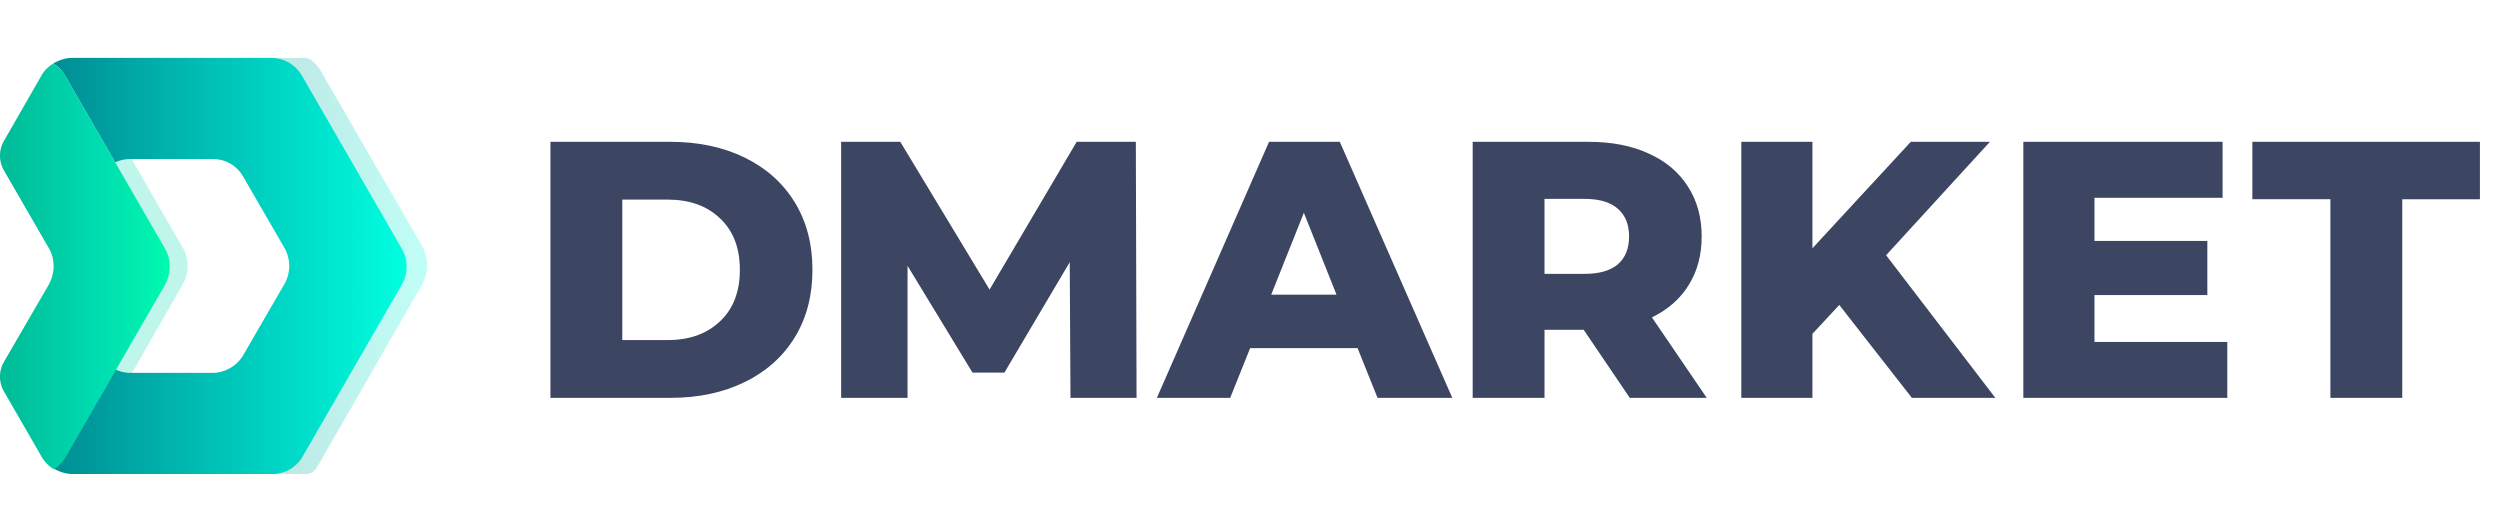
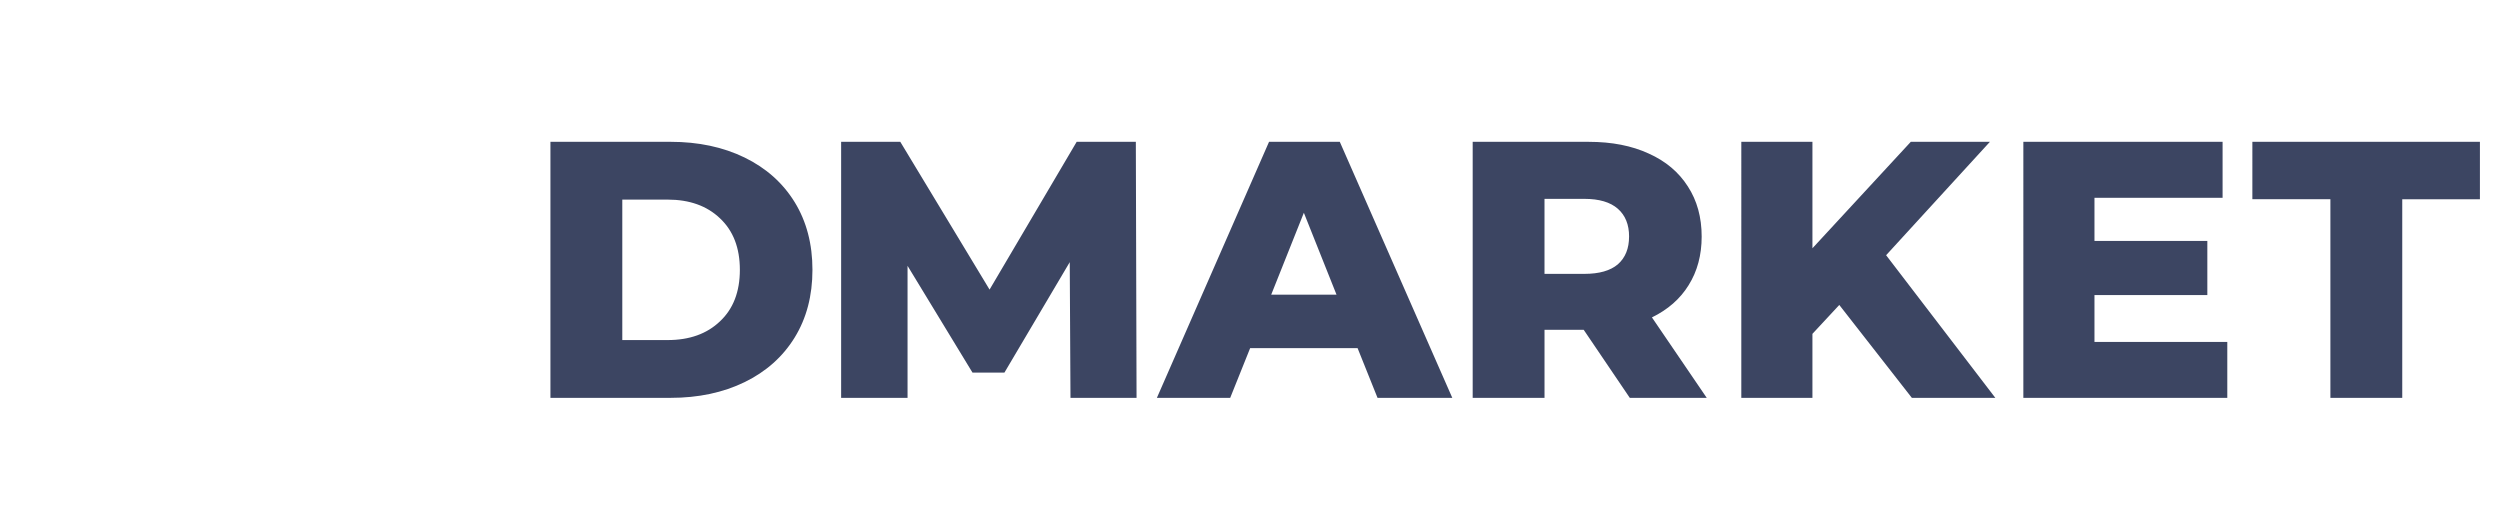
<svg xmlns="http://www.w3.org/2000/svg" width="150" height="31" fill="none">
-   <path opacity=".25" d="M10.98 14.884L8.009 9.74 4.987 4.547c-.174-.3-.424-.55-.699-.724h-.025c-.3.174-.549.424-.724.749L1.292 8.467a1.781 1.781 0 000 1.797l2.697 4.67c.2.324.274.699.274 1.073 0 .375-.1.75-.274 1.074L1.317 21.7a1.781 1.781 0 000 1.797l2.247 3.895c.175.3.425.574.724.749h.025c.3-.175.525-.424.7-.724l2.996-5.194 2.97-5.193a2.193 2.193 0 000-2.147z" fill="url(#paint0_linear_2381_11319)" />
-   <path opacity=".25" d="M25.312 14.734l-2.996-5.169-3.072-5.318a2.2 2.2 0 00-.549-.624.612.612 0 00-.4-.15c-1.572 0-2.646.05-3.445.05-.125 0-.2.15-.175.274l.774 4.345c0 .05 0 .1-.025.15-.3.55-.274 1.223.05 1.773l2.747 4.794c.2.35.3.724.3 1.098 0 .375-.1.75-.3 1.099l-2.772 4.794a1.862 1.862 0 00-.05 1.773c.025.05.025.1.025.15l-.774 4.32c-.025.124.05.274.175.274.724 0-.3.075 3.546.075a.89.89 0 00.25-.05c.274-.1.449-.425.599-.7l3.07-5.343 2.972-5.168c.474-.75.474-1.673.05-2.447z" fill="url(#paint1_linear_2381_11319)" />
-   <path d="M24.088 14.884L18.121 4.547a2.14 2.14 0 00-1.848-1.074H4.338c-.4 0-.774.125-1.123.324v.025c.274.175.524.425.699.725L6.91 9.74c.275-.125.6-.2.899-.2h4.944c.774 0 1.473.4 1.847 1.074l2.472 4.27a2.19 2.19 0 010 2.147L14.6 21.3a2.172 2.172 0 01-1.847 1.073h-4.92c-.324 0-.623-.075-.898-.2l-2.996 5.194c-.175.3-.425.55-.7.724v.025c.325.2.725.325 1.124.325h11.96c.774 0 1.473-.4 1.848-1.074l5.967-10.337a2.19 2.19 0 00-.05-2.147z" fill="url(#paint2_linear_2381_11319)" />
-   <path d="M9.881 14.884L6.911 9.74 3.913 4.547a2.15 2.15 0 00-.7-.724H3.19c-.3.174-.55.424-.724.749L.243 8.442a1.781 1.781 0 000 1.797l2.697 4.67c.2.324.275.699.275 1.073 0 .375-.1.75-.275 1.074L.243 21.7a1.781 1.781 0 000 1.798l2.248 3.895c.174.3.424.574.724.749h.025c.3-.175.524-.424.699-.724l2.996-5.194 2.971-5.143c.375-.724.375-1.523-.025-2.197z" fill="url(#paint3_linear_2381_11319)" />
  <path d="M33.026 8.509h7.207c1.67 0 3.15.314 4.443.943 1.291.63 2.293 1.522 3.005 2.678.71 1.156 1.066 2.51 1.066 4.06 0 1.55-.355 2.904-1.066 4.06-.712 1.156-1.713 2.048-3.005 2.678-1.292.629-2.773.943-4.443.943h-7.207V8.51zm7.033 11.895c1.307 0 2.352-.373 3.136-1.12.798-.746 1.197-1.777 1.197-3.094s-.399-2.348-1.197-3.095c-.784-.746-1.83-1.119-3.136-1.119h-2.721v8.428h2.721zm24.17 3.467l-.044-8.142-3.92 6.628H58.35l-3.897-6.408v7.922h-3.985V8.51h3.55l5.356 8.866L64.6 8.51h3.55l.043 15.362H64.23zm17.226-2.984h-6.446l-1.197 2.984h-4.399L76.142 8.51h4.246l6.75 15.362h-4.486l-1.197-2.984zm-1.263-3.205l-1.96-4.916-1.96 4.916h3.92zm14.831 2.108h-2.352v4.081h-4.31V8.51h6.967c1.379 0 2.577.234 3.593.702 1.016.454 1.8 1.112 2.351 1.975.552.849.828 1.851.828 3.007 0 1.112-.261 2.085-.784 2.919-.508.82-1.241 1.463-2.2 1.931l3.289 4.828h-4.617l-2.765-4.082zm2.722-5.597c0-.717-.225-1.273-.675-1.668-.45-.395-1.118-.593-2.003-.593H92.67v4.5h2.396c.885 0 1.553-.19 2.003-.571.45-.395.675-.951.675-1.668zm12.613 4.104l-1.612 1.734v3.84h-4.267V8.51h4.267v6.386l5.901-6.386h4.747l-6.227 6.803 6.554 8.56h-5.008l-4.355-5.575zm23.28 2.217v3.357h-12.237V8.51h11.954v3.357h-7.687v2.59h6.772v3.248h-6.772v2.81h7.97zm6.186-8.56h-4.682V8.51h13.653v3.445h-4.66v11.917h-4.311V11.954z" fill="#3C4562" />
  <defs>
    <linearGradient id="paint0_linear_2381_11319" x1="1.071" y1="15.982" x2="11.256" y2="15.982" gradientUnits="userSpaceOnUse">
      <stop stop-color="#00BA96" />
      <stop offset=".525" stop-color="#00D9AF" />
      <stop offset="1" stop-color="#00D9AF" />
    </linearGradient>
    <linearGradient id="paint1_linear_2381_11319" x1="14.664" y1="15.957" x2="25.642" y2="15.957" gradientUnits="userSpaceOnUse">
      <stop stop-color="#008D85" />
      <stop offset="1" stop-color="#00FFE0" />
    </linearGradient>
    <linearGradient id="paint2_linear_2381_11319" x1="3.215" y1="15.957" x2="24.395" y2="15.957" gradientUnits="userSpaceOnUse">
      <stop stop-color="#008D94" />
      <stop offset="1" stop-color="#00FFE0" />
    </linearGradient>
    <linearGradient id="paint3_linear_2381_11319" x1="0" y1="15.982" x2="10.184" y2="15.982" gradientUnits="userSpaceOnUse">
      <stop stop-color="#00BA96" />
      <stop offset=".525" stop-color="#00D9AF" />
      <stop offset="1" stop-color="#00FAAF" />
    </linearGradient>
  </defs>
</svg>